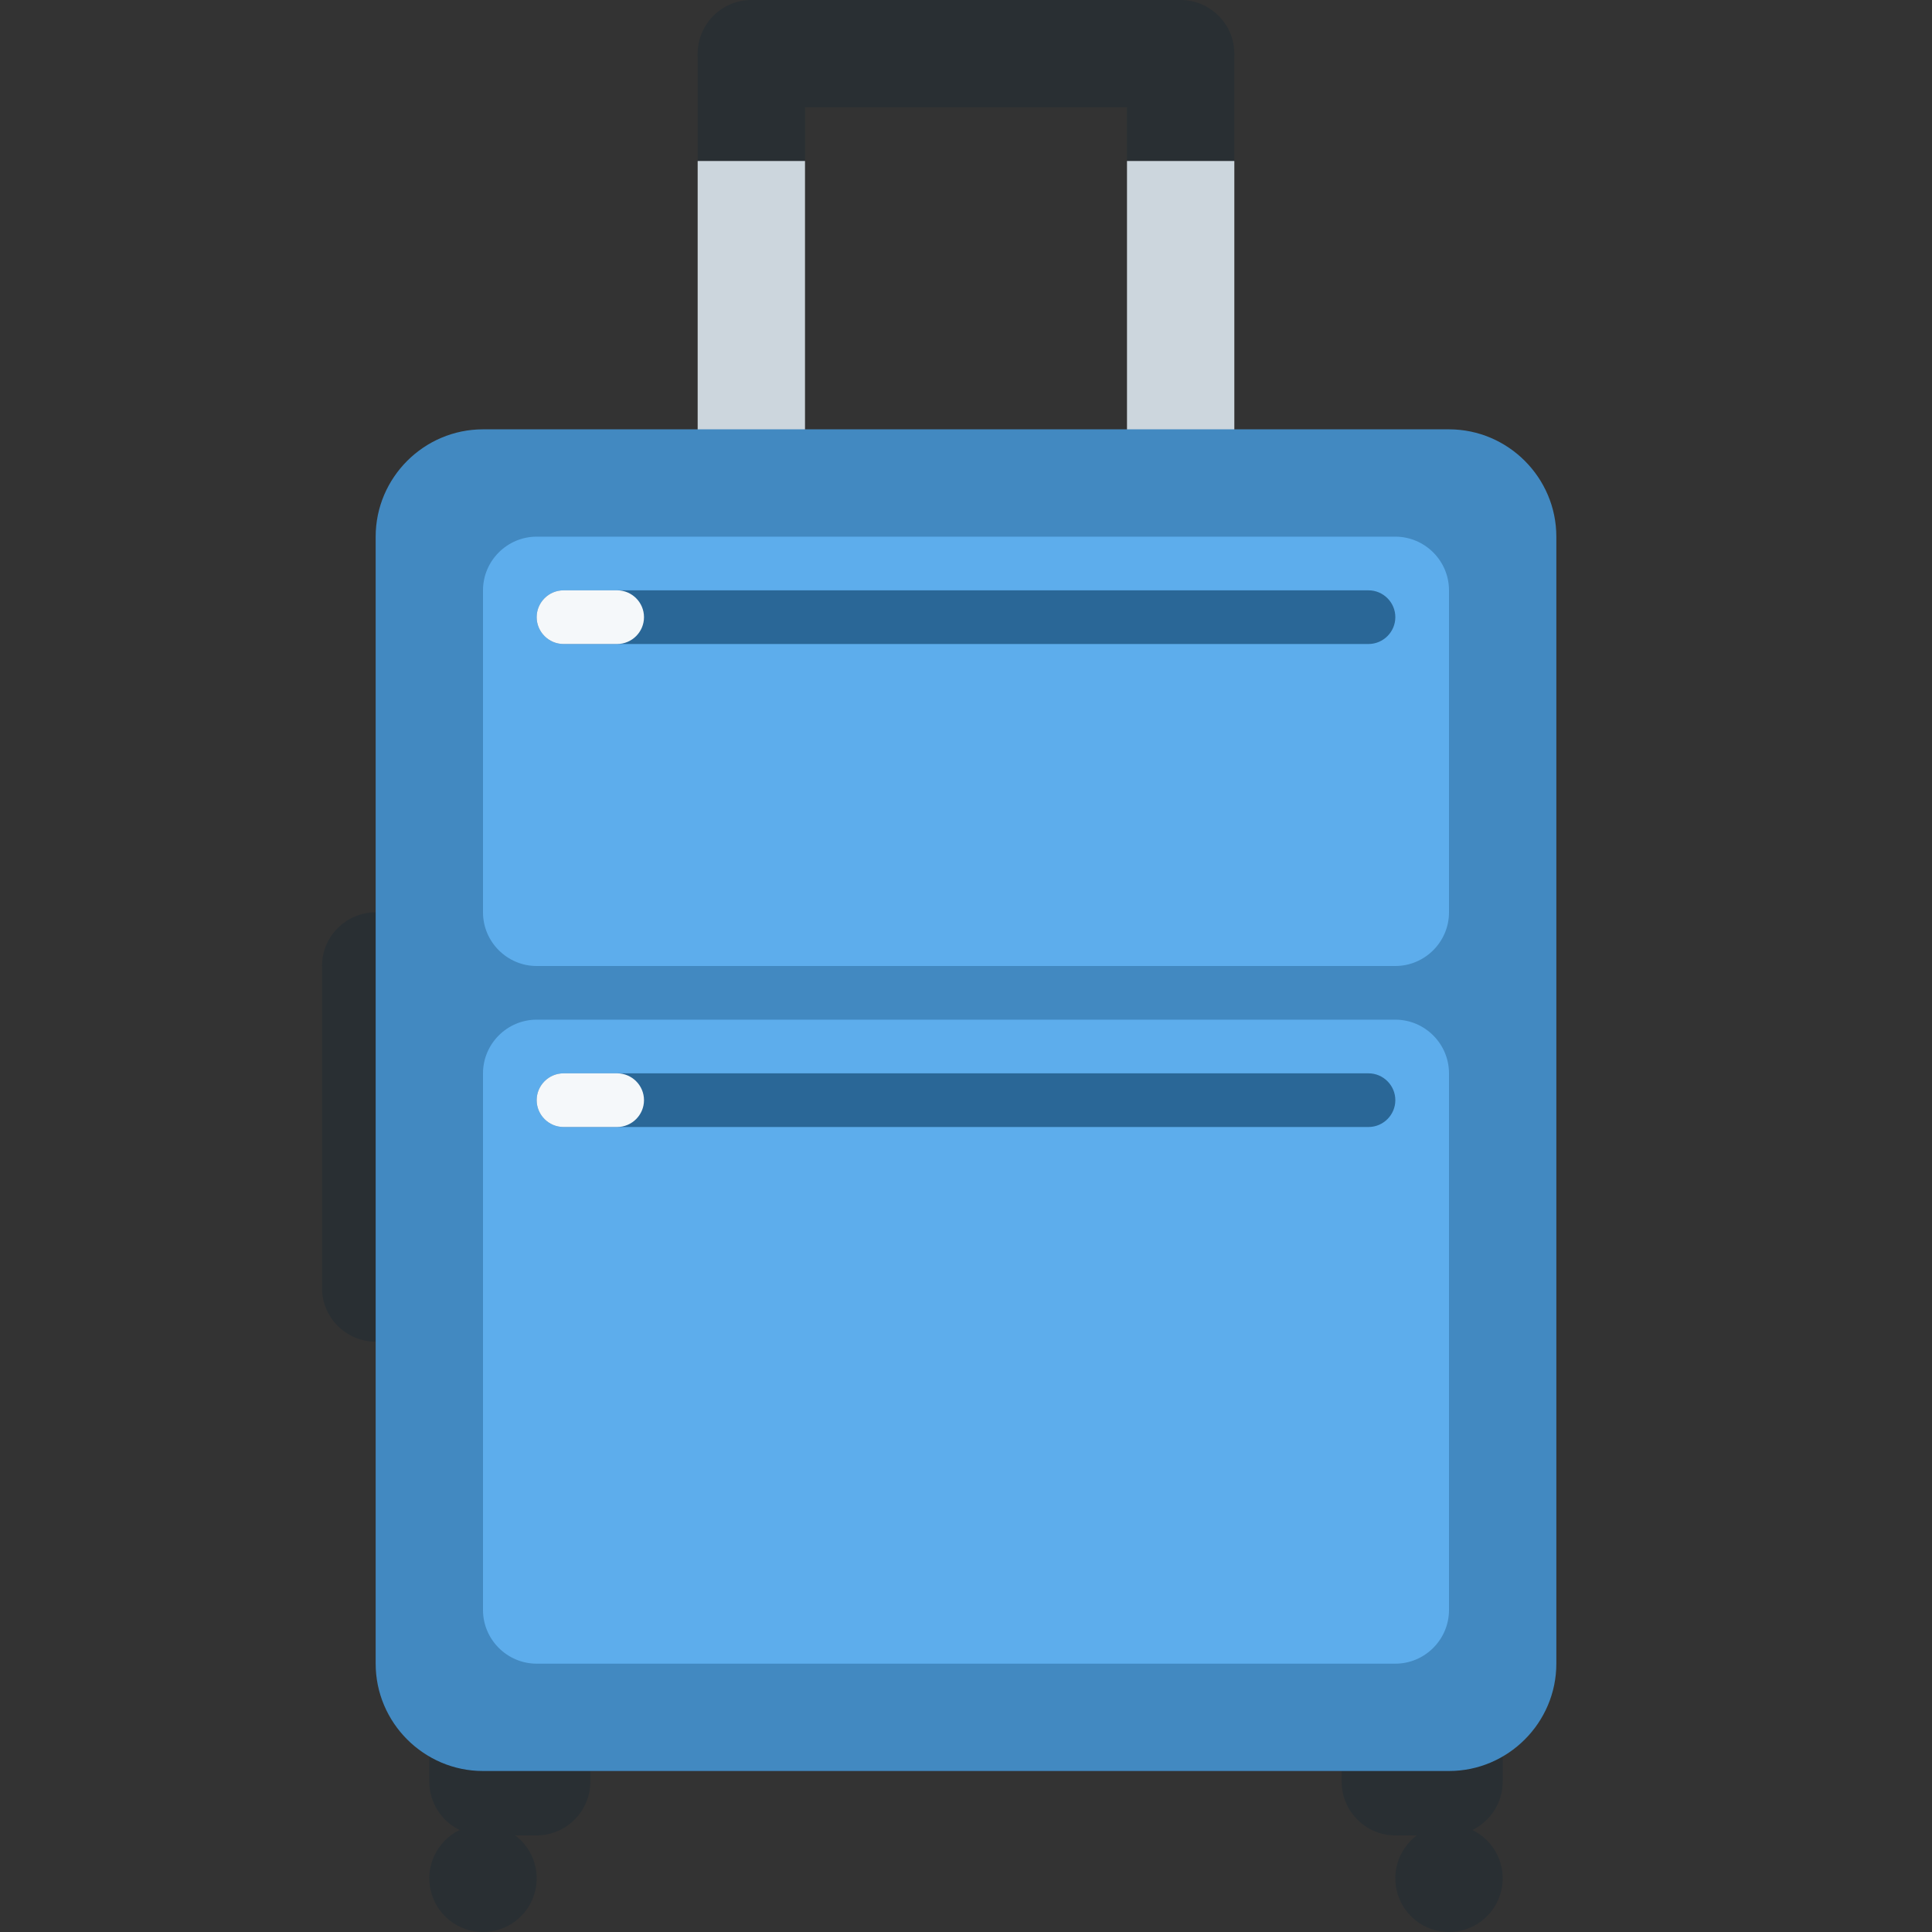
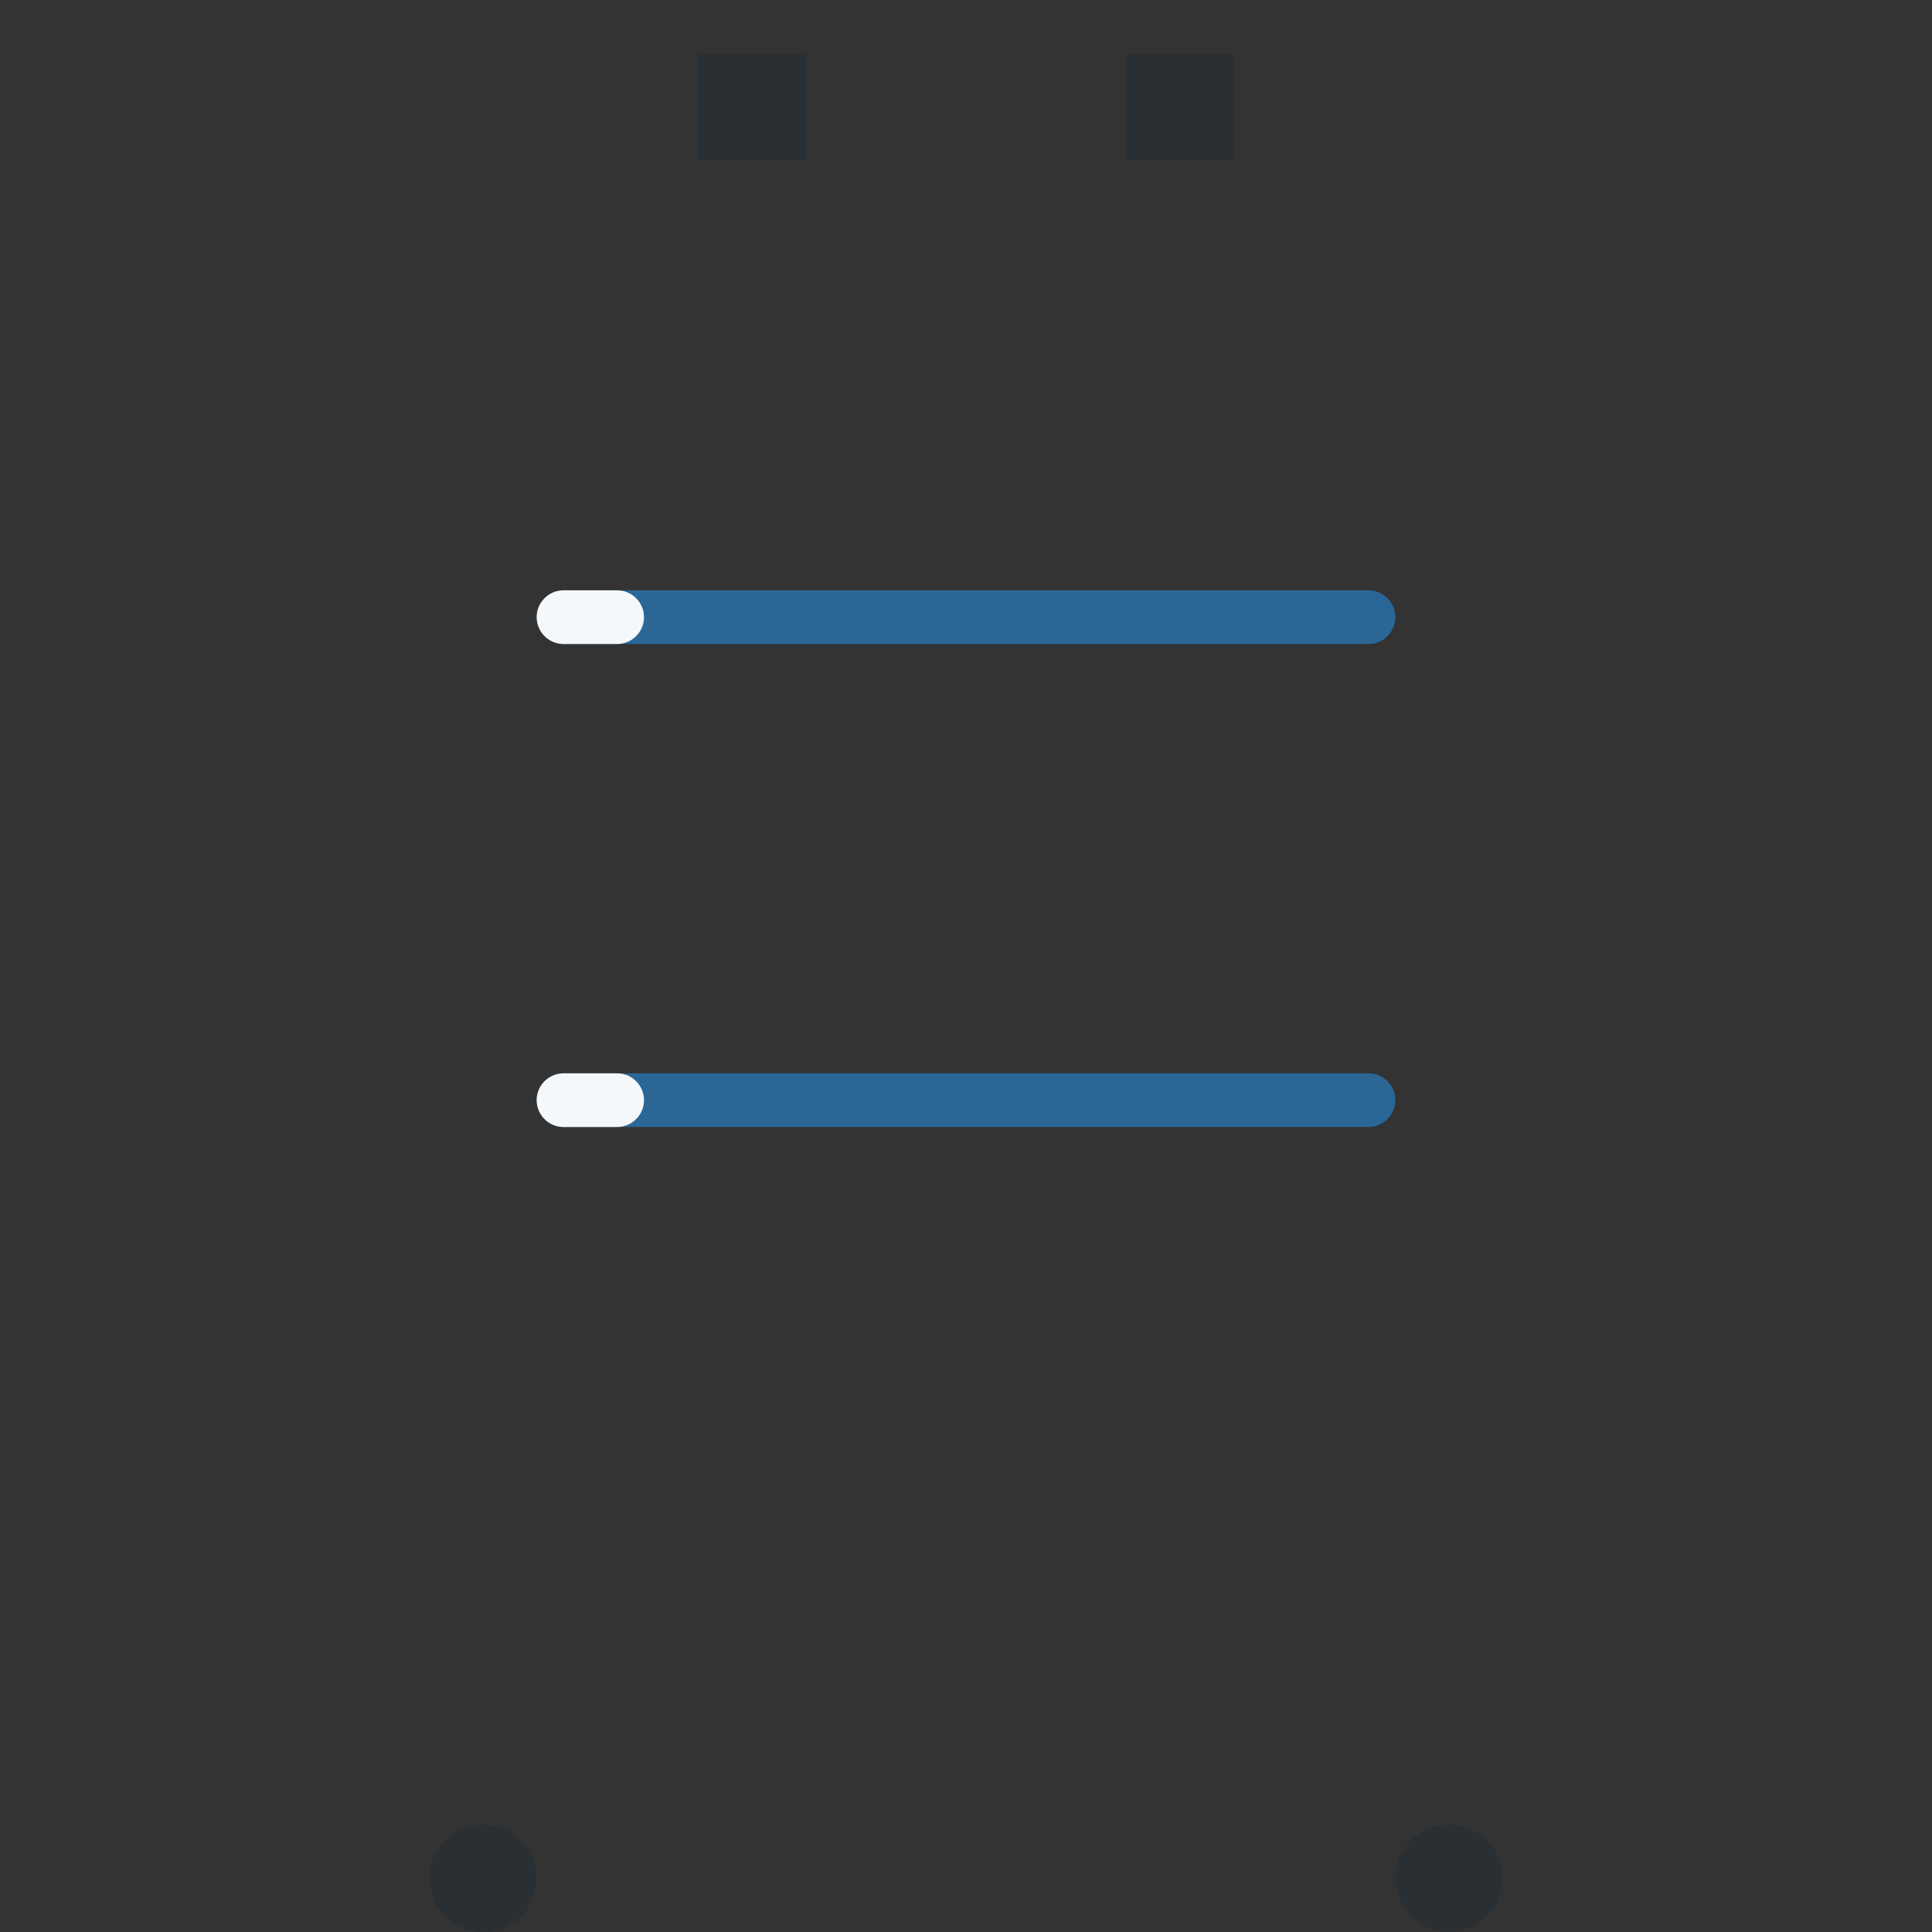
<svg xmlns="http://www.w3.org/2000/svg" viewBox="0 0 36 36">
  <rect x="0" y="0" width="36" height="36" fill="#333333" stroke="none" />
-   <path fill="#292F33" d="M22 2h-8c-.55 0-1-.45-1-1s.45-1 1-1h8c.55 0 1 .45 1 1s-.45 1-1 1z" />
  <path fill="#292F33" d="M13 1h2v2h-2zm8 0h2v2h-2z" />
-   <path fill="#CCD6DD" d="M13 3h2v6h-2zm8 0h2v6h-2z" />
-   <path fill="#292F33" d="M7 25c-.55 0-1-.45-1-1v-6c0-.55.45-1 1-1s1 .45 1 1v6c0 .55-.45 1-1 1zm3 9.2H9c-.55 0-1-.45-1-1v-1c0-.55.45-1 1-1h1c.55 0 1 .45 1 1v1c0 .55-.45 1-1 1zm17 0h-1c-.55 0-1-.45-1-1v-1c0-.55.45-1 1-1h1c.55 0 1 .45 1 1v1c0 .55-.45 1-1 1z" />
-   <path fill="#4289C1" d="M27 33H9c-1.1 0-2-.9-2-2V10c0-1.1.9-2 2-2h18c1.1 0 2 .9 2 2v21c0 1.1-.9 2-2 2z" />
-   <path fill="#5DADEC" d="M26 18H10c-.55 0-1-.45-1-1v-6c0-.55.45-1 1-1h16c.55 0 1 .45 1 1v6c0 .55-.45 1-1 1zm0 13H10c-.55 0-1-.45-1-1V20c0-.55.45-1 1-1h16c.55 0 1 .45 1 1v10c0 .55-.45 1-1 1z" />
  <circle cx="9" cy="35" r="1" fill="#292F33" />
  <circle cx="27" cy="35" r="1" fill="#292F33" />
  <path fill="#2A6797" d="M25.5 12h-15c-.275 0-.5-.225-.5-.5s.225-.5.5-.5h15c.275 0 .5.225.5.5s-.225.5-.5.5zm0 9h-15c-.275 0-.5-.225-.5-.5s.225-.5.5-.5h15c.275 0 .5.225.5.5s-.225.5-.5.5z" />
  <path fill="#F5F8FA" d="M11.5 12h-1c-.275 0-.5-.225-.5-.5s.225-.5.5-.5h1c.275 0 .5.225.5.5s-.225.5-.5.5zm0 9h-1c-.275 0-.5-.225-.5-.5s.225-.5.5-.5h1c.275 0 .5.225.5.5s-.225.5-.5.5z" />
</svg>